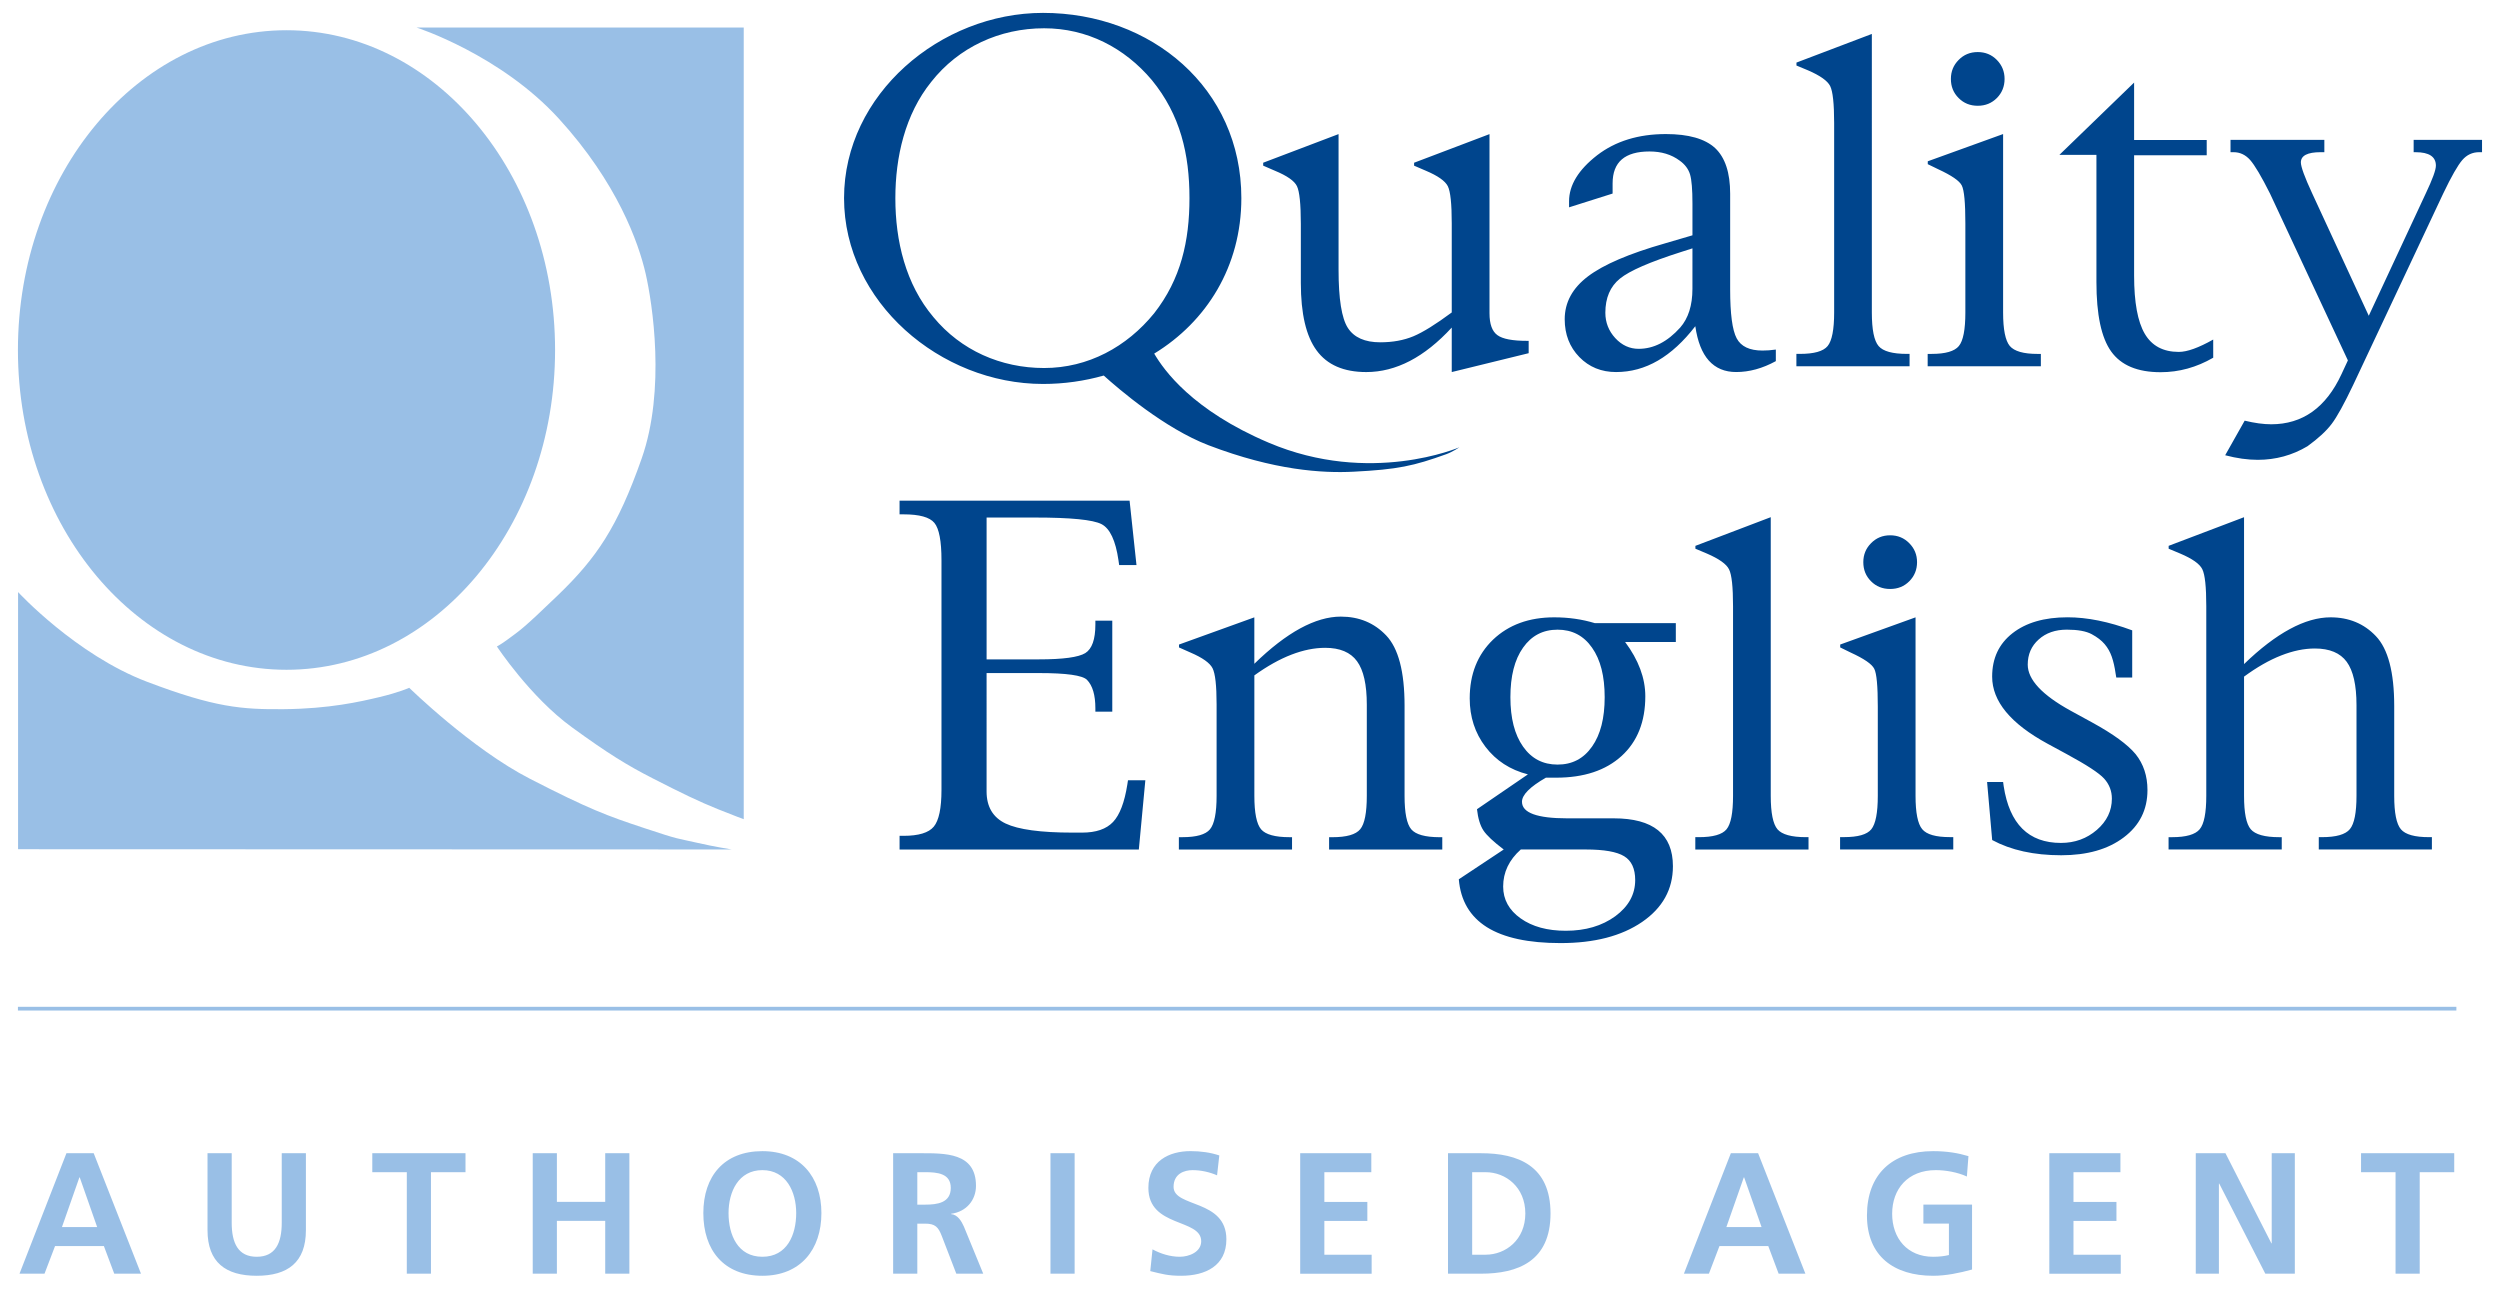
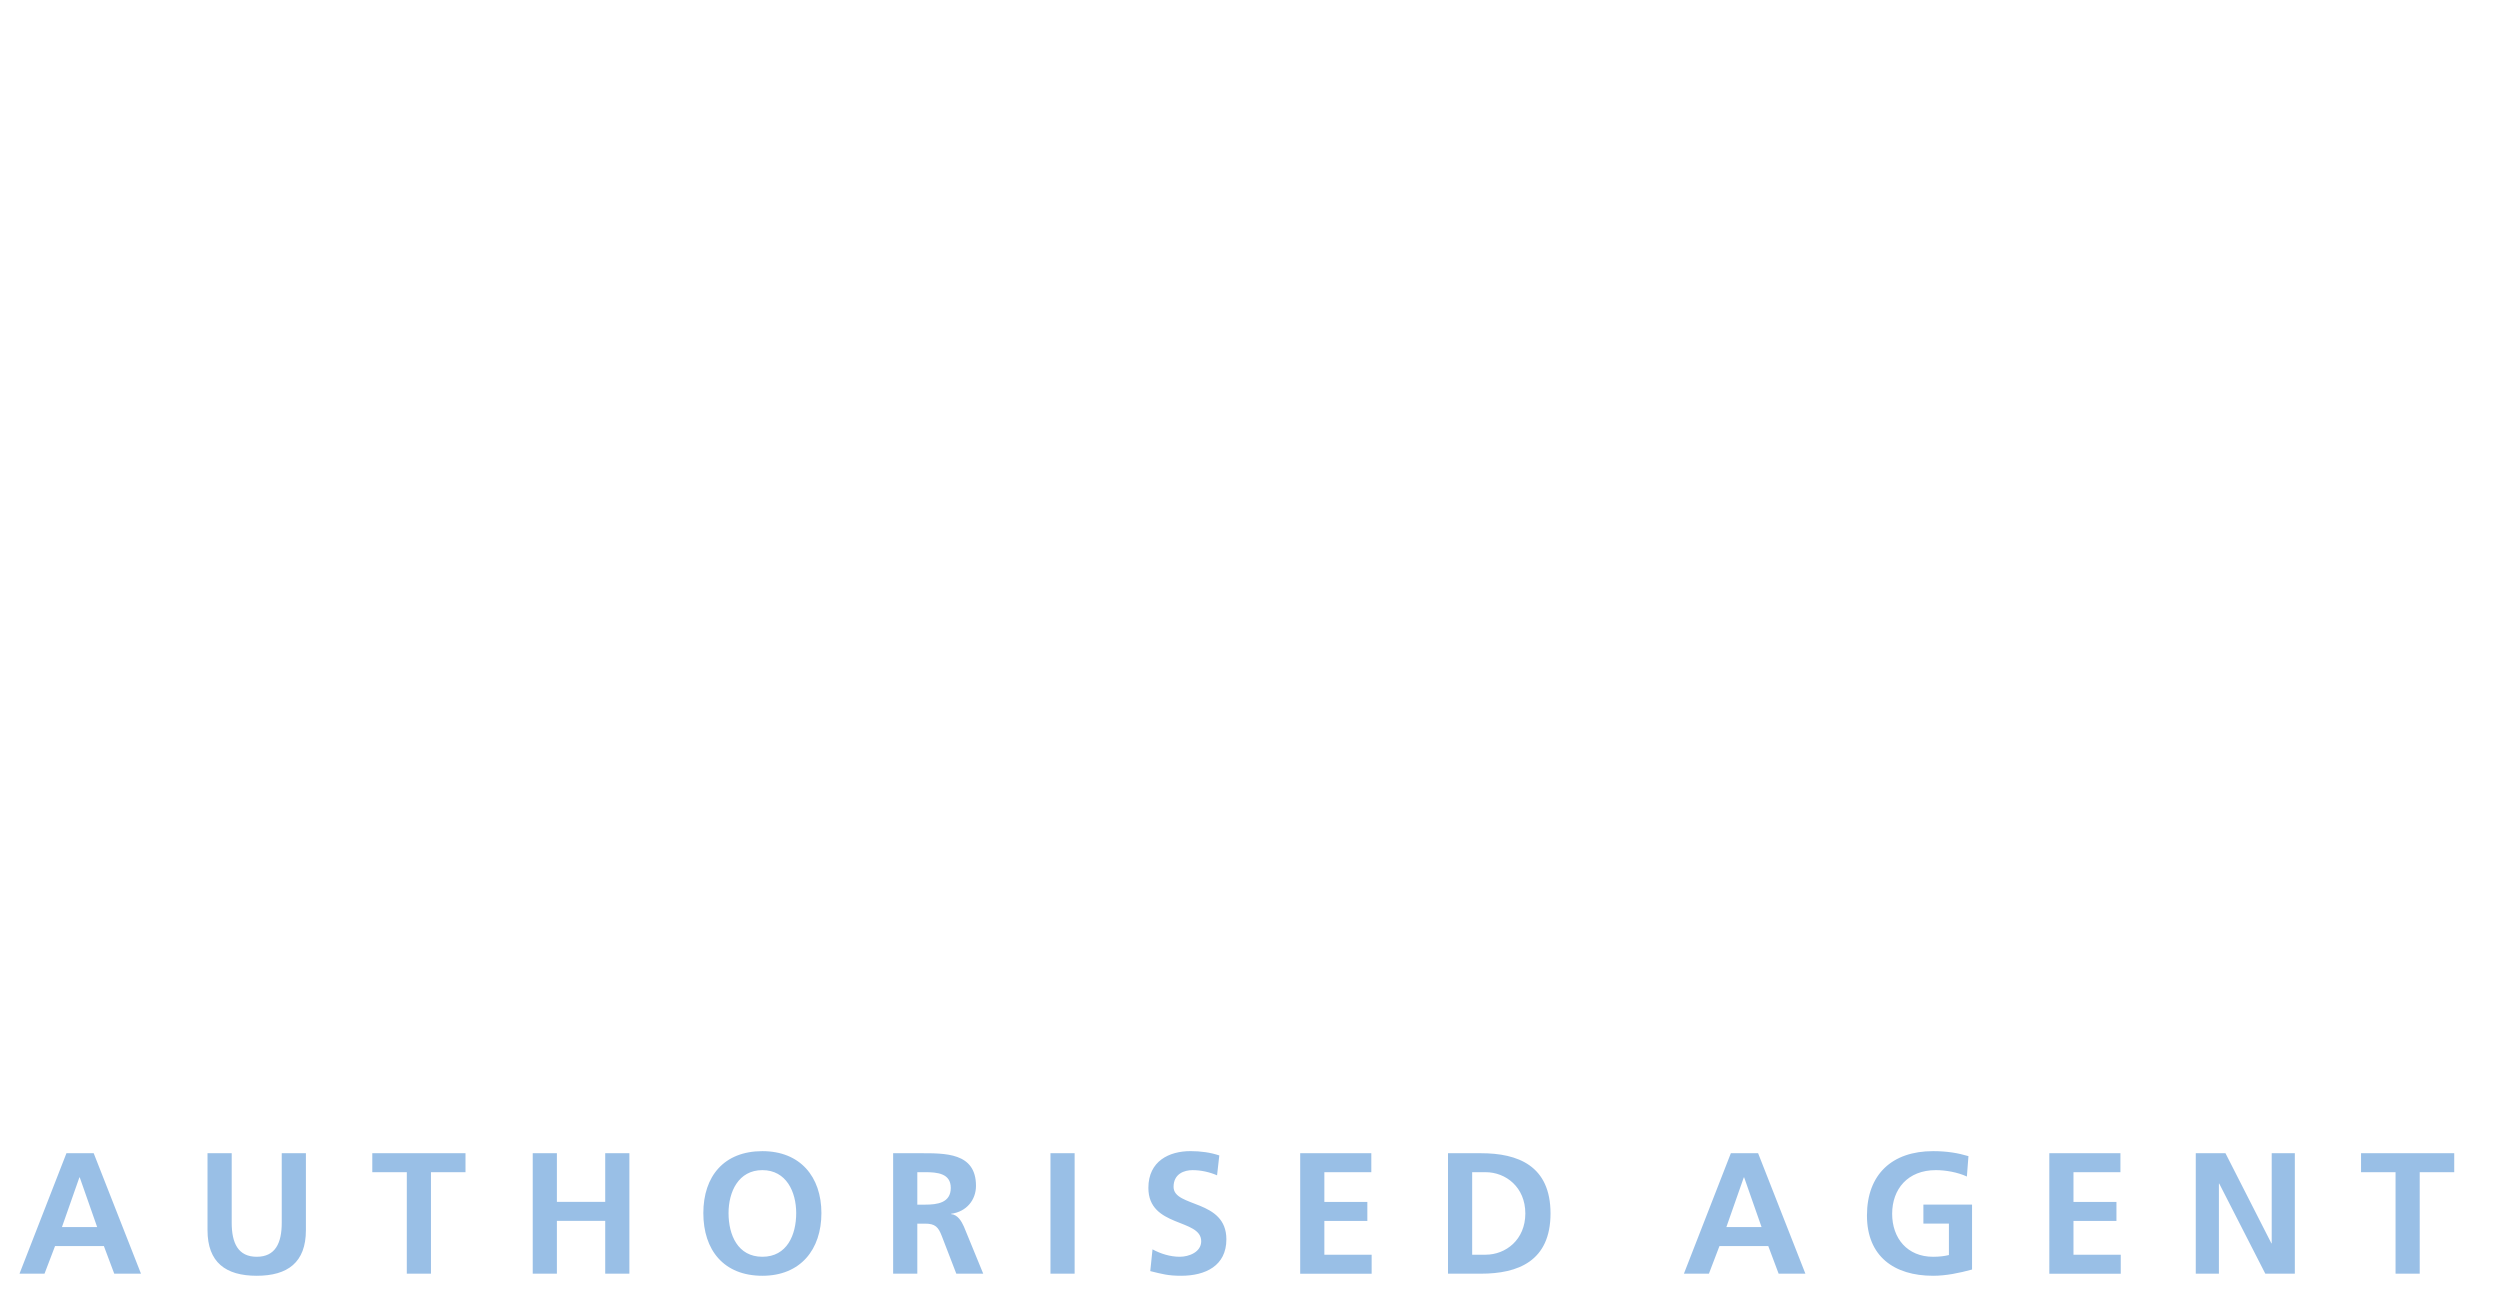
<svg xmlns="http://www.w3.org/2000/svg" version="1.2" baseProfile="tiny" id="c1" x="0px" y="0px" width="194px" height="100px" viewBox="0 0 194 100" overflow="inherit" xml:space="preserve">
  <path id="Authorised_Agent" fill="#99BFE6" d="M5.156,89.49h2.115l3.67,9.349H8.866l-0.804-2.143H4.271l-0.817,2.143H1.513  L5.156,89.49z M6.188,91.365H6.161l-1.354,3.857H7.54L6.188,91.365z M16.105,89.49h1.875v5.397c0,1.593,0.509,2.638,1.942,2.638  c1.433,0,1.941-1.045,1.941-2.638V89.49h1.875v5.973c0,2.505-1.42,3.537-3.817,3.537s-3.818-1.032-3.818-3.537V89.49H16.105z   M31.569,90.963H28.89V89.49h7.233v1.473h-2.68v7.876h-1.875L31.569,90.963L31.569,90.963z M41.34,89.49h1.875v3.777h3.75V89.49  h1.875v9.349h-1.875v-4.098h-3.75v4.098H41.34V89.49z M59.16,89.329c2.934,0,4.581,1.983,4.581,4.809S62.12,99,59.16,99  c-3,0-4.581-1.997-4.581-4.862C54.58,91.271,56.187,89.329,59.16,89.329z M59.16,97.525c1.915,0,2.625-1.701,2.625-3.388  c0-1.646-0.764-3.335-2.625-3.335c-1.861,0-2.625,1.688-2.625,3.335C56.536,95.825,57.246,97.525,59.16,97.525z M69.307,89.49h2.022  c2.009,0,4.407-0.066,4.407,2.531c0,1.098-0.736,2.009-1.929,2.168v0.027c0.509,0.04,0.804,0.549,0.991,0.965l1.5,3.656h-2.089  l-1.125-2.919c-0.267-0.696-0.508-0.964-1.298-0.964h-0.603v3.884h-1.876V89.49z M71.183,93.48h0.615  c0.925,0,1.982-0.133,1.982-1.299c0-1.125-1.045-1.22-1.982-1.22h-0.615V93.48z M81.516,89.49h1.875v9.349h-1.875V89.49z   M94.444,91.205c-0.589-0.254-1.246-0.402-1.902-0.402c-0.643,0-1.473,0.281-1.473,1.299c0,1.621,4.098,0.938,4.098,4.072  c0,2.049-1.621,2.826-3.509,2.826c-1.018,0-1.474-0.135-2.397-0.362l0.174-1.688c0.643,0.348,1.38,0.575,2.116,0.575  c0.71,0,1.662-0.361,1.662-1.205c0-1.781-4.099-1.045-4.099-4.139c0-2.089,1.621-2.854,3.268-2.854c0.803,0,1.553,0.107,2.236,0.335  L94.444,91.205z M100.895,89.49h5.519v1.473h-3.644v2.305h3.336v1.474h-3.336v2.625h3.67v1.474h-5.545V89.49z M112.365,89.49h2.558  c2.866,0,5.397,0.964,5.397,4.674s-2.531,4.674-5.397,4.674h-2.558V89.49z M114.24,97.365h1.045c1.566,0,3.081-1.165,3.081-3.201  s-1.515-3.202-3.081-3.202h-1.045V97.365z M134.314,89.49h2.115l3.67,9.349h-2.076l-0.804-2.143h-3.79l-0.818,2.143h-1.94  L134.314,89.49z M135.346,91.365h-0.027l-1.353,3.857h2.732L135.346,91.365z M152.63,91.298c-0.723-0.335-1.659-0.496-2.409-0.496  c-2.185,0-3.39,1.474-3.39,3.388c0,1.902,1.179,3.336,3.174,3.336c0.509,0,0.91-0.055,1.231-0.135v-2.438h-1.981v-1.475h3.776v5.037  C152.042,98.786,151.01,99,150.006,99c-3.027,0-5.13-1.514-5.13-4.675c0-3.201,1.956-4.996,5.13-4.996  c1.084,0,1.941,0.147,2.746,0.388L152.63,91.298z M159.027,89.49h5.518v1.473h-3.643v2.305h3.334v1.474h-3.334v2.625h3.668v1.474  h-5.543V89.49z M170.391,89.49h2.305l3.562,6.99h0.026v-6.99h1.795v9.349h-2.29l-3.576-6.991h-0.026v6.991h-1.795V89.49  L170.391,89.49z M185.896,90.963h-2.679V89.49h7.231v1.473h-2.678v7.876h-1.875V90.963z" />
-   <line id="hr" fill="none" stroke="#99BFE6" stroke-width="0.289" x1="190.615" y1="78.273" x2="1.391" y2="78.273" />
-   <path id="Quality_English" fill="#00458D" d="M100.645,14.45c-0.195-0.411-0.771-0.813-1.726-1.207l-0.896-0.388v-0.228l5.849-2.221  v10.521c0,2.266,0.239,3.771,0.722,4.52c0.48,0.743,1.318,1.116,2.514,1.116c0.965,0,1.82-0.156,2.574-0.469  c0.744-0.312,1.736-0.93,2.973-1.847v-6.922c0-1.503-0.1-2.463-0.303-2.874c-0.207-0.411-0.781-0.813-1.717-1.207l-0.902-0.388  v-0.228l5.852-2.221v13.908c0,0.832,0.205,1.399,0.613,1.692c0.406,0.298,1.175,0.443,2.302,0.443h0.124v0.958l-5.969,1.464v-3.452  c-1.061,1.152-2.145,2.017-3.245,2.589c-1.106,0.574-2.234,0.863-3.388,0.863c-1.75,0-3.035-0.558-3.852-1.677  c-0.816-1.105-1.225-2.849-1.225-5.231v-4.591C100.943,15.831,100.843,14.86,100.645,14.45 M131.334,19.272l-0.889,0.285  c-2.405,0.767-3.986,1.451-4.738,2.064c-0.756,0.612-1.132,1.497-1.132,2.648c0,0.756,0.261,1.413,0.769,1.967  c0.514,0.558,1.121,0.833,1.816,0.833c1.163,0,2.23-0.547,3.222-1.648c0.63-0.719,0.951-1.721,0.951-3L131.334,19.272  L131.334,19.272z M132.605,27.982c-0.529-0.593-0.879-1.483-1.049-2.669c-0.912,1.186-1.882,2.076-2.9,2.669  c-1.026,0.596-2.105,0.889-3.249,0.889c-1.142,0-2.091-0.386-2.851-1.165c-0.756-0.778-1.135-1.757-1.135-2.934  c0-1.306,0.602-2.415,1.807-3.327c1.207-0.915,3.195-1.766,5.973-2.559l2.133-0.626v-2.469c0-1.078-0.061-1.829-0.186-2.253  c-0.127-0.423-0.399-0.784-0.81-1.077c-0.637-0.474-1.415-0.707-2.337-0.707c-0.957,0-1.671,0.206-2.146,0.613  c-0.479,0.413-0.717,1.033-0.717,1.864v0.789l-3.379,1.069v-0.47c0-1.253,0.727-2.442,2.176-3.57  c1.426-1.097,3.209-1.646,5.336-1.646c1.762,0,3.03,0.363,3.816,1.082c0.782,0.734,1.173,1.912,1.173,3.543v7.432  c0,1.891,0.166,3.157,0.505,3.794c0.336,0.632,1,0.949,2.002,0.949c0.313,0,0.662-0.021,1.037-0.077v0.898  c-1.031,0.565-2.054,0.846-3.076,0.846C133.85,28.871,133.141,28.578,132.605,27.982 M148.184,27.462h-0.201  c-1.121,0-1.852-0.199-2.203-0.608c-0.35-0.41-0.525-1.273-0.525-2.599V2.634l-5.85,2.222v0.229l0.9,0.375  c0.938,0.406,1.514,0.812,1.717,1.221c0.203,0.407,0.308,1.36,0.308,2.863v14.711c0,1.326-0.17,2.189-0.506,2.599  c-0.337,0.409-1.052,0.608-2.142,0.608H139.4v0.96h8.783V27.462L148.184,27.462z M153.473,8.208c0.59,0,1.084-0.2,1.483-0.6  c0.396-0.402,0.599-0.892,0.599-1.484c0-0.579-0.203-1.068-0.599-1.473c-0.399-0.406-0.894-0.611-1.483-0.611  c-0.592,0-1.087,0.205-1.483,0.611c-0.402,0.404-0.601,0.894-0.601,1.473c0,0.592,0.197,1.082,0.601,1.484  C152.385,8.008,152.881,8.208,153.473,8.208 M158.37,27.464h-0.25c-1.099,0-1.813-0.206-2.163-0.62  c-0.341-0.415-0.516-1.275-0.516-2.59V10.402l-5.846,2.114v0.224l0.816,0.396c1.033,0.479,1.646,0.896,1.824,1.259  c0.188,0.368,0.277,1.349,0.277,2.942v6.917c0,1.325-0.168,2.191-0.505,2.599c-0.334,0.406-1.036,0.61-2.108,0.61h-0.312v0.958  h8.784v-0.957H158.37z M171.745,26.349c-1.13,0.638-2.021,0.959-2.668,0.959c-1.218,0-2.095-0.47-2.646-1.413  c-0.548-0.934-0.824-2.437-0.824-4.505v-9.34h5.634v-1.185h-5.634V6.407l-5.799,5.612h2.875v9.873c0,2.519,0.377,4.314,1.146,5.386  c0.765,1.069,2.04,1.605,3.832,1.605c1.428,0,2.788-0.373,4.085-1.125L171.745,26.349L171.745,26.349z M187.299,10.853v0.958h0.158  c1.045,0,1.568,0.35,1.568,1.045c0,0.337-0.265,1.057-0.783,2.149l-4.426,9.499l-4.392-9.499c-0.586-1.265-0.877-2.064-0.877-2.403  c0-0.526,0.511-0.792,1.537-0.792h0.285v-0.958h-7.281v0.958h0.235c0.5,0,0.93,0.203,1.287,0.605  c0.356,0.404,0.873,1.271,1.541,2.604l6.045,12.949l-0.498,1.071c-0.6,1.295-1.354,2.264-2.262,2.913  c-0.912,0.648-1.971,0.972-3.189,0.972c-0.604,0-1.287-0.093-2.061-0.28l-1.513,2.683c0.9,0.239,1.742,0.356,2.529,0.356  c1.392,0,2.681-0.352,3.858-1.055c0.838-0.607,1.461-1.181,1.875-1.73c0.416-0.547,0.974-1.562,1.675-3.035l6.981-14.841  c0.637-1.335,1.135-2.2,1.483-2.603c0.351-0.406,0.787-0.609,1.31-0.609h0.221v-0.958L187.299,10.853L187.299,10.853z   M87.481,60.879c-0.22,1.389-0.589,2.359-1.109,2.907c-0.519,0.55-1.32,0.825-2.405,0.825h-0.732c-2.479,0-4.215-0.238-5.197-0.705  c-0.985-0.469-1.479-1.301-1.479-2.49V52.23h4.064c2.132,0,3.376,0.174,3.727,0.525c0.436,0.447,0.651,1.184,0.651,2.209v0.264  h1.312v-7.064h-1.312v0.3c0,1.153-0.261,1.891-0.782,2.216c-0.524,0.323-1.721,0.487-3.596,0.487H76.56V40.161h3.754  c2.785,0,4.503,0.172,5.162,0.511c0.655,0.338,1.097,1.275,1.318,2.809l0.052,0.367h1.345l-0.535-4.997h-17.85v1.062h0.313  c1.225,0,2.023,0.219,2.388,0.661c0.369,0.442,0.552,1.41,0.552,2.9v17.819c0,1.426-0.2,2.375-0.597,2.854  c-0.394,0.474-1.176,0.713-2.342,0.713h-0.313v1.062h6.768c0.311,0,1.352,0.004,2.874,0.004h4.059h4.865l0.506-5.377h-1.347  L87.481,60.879z M109.514,64.354c-0.348-0.408-0.52-1.274-0.52-2.598v-7c0-2.631-0.477-4.447-1.426-5.444  c-0.928-0.976-2.104-1.463-3.52-1.463c-0.984,0-2.033,0.307-3.156,0.916c-1.119,0.612-2.306,1.526-3.556,2.745v-3.604l-5.846,2.111  v0.224l0.891,0.396c0.934,0.4,1.503,0.807,1.712,1.215c0.21,0.414,0.315,1.34,0.315,2.799v7.106c0,1.323-0.172,2.189-0.515,2.599  c-0.336,0.405-1.052,0.609-2.131,0.609H91.48v0.957h8.782v-0.957h-0.201c-1.117,0-1.85-0.204-2.199-0.609  c-0.35-0.409-0.524-1.275-0.524-2.599V52.41c0.997-0.717,1.958-1.256,2.875-1.609c0.912-0.352,1.785-0.53,2.62-0.53  c1.145,0,1.97,0.348,2.473,1.042c0.508,0.694,0.758,1.817,0.758,3.371v7.075c0,1.314-0.17,2.177-0.51,2.587  c-0.342,0.417-1.064,0.621-2.166,0.621h-0.25v0.957h8.783v-0.957h-0.219C110.591,64.963,109.859,64.76,109.514,64.354   M123.542,57.936c0.659-0.932,0.981-2.209,0.981-3.832c0-1.634-0.322-2.912-0.981-3.845c-0.653-0.935-1.544-1.396-2.674-1.396  c-1.134,0-2.022,0.462-2.679,1.396c-0.66,0.933-0.982,2.211-0.982,3.845c0,1.623,0.324,2.899,0.982,3.832  c0.656,0.935,1.545,1.396,2.679,1.396C121.998,59.333,122.889,58.87,123.542,57.936 M118.014,65.92  c-0.914,0.812-1.369,1.771-1.369,2.874c0,1.008,0.453,1.833,1.358,2.474c0.904,0.641,2.07,0.959,3.5,0.959  c1.534,0,2.813-0.377,3.845-1.129c1.027-0.759,1.543-1.69,1.543-2.804c0-0.883-0.283-1.503-0.854-1.849  c-0.571-0.35-1.562-0.525-2.979-0.525H118.014z M120.607,47.905c1.119,0,2.168,0.152,3.149,0.45h6.288v1.462h-3.936  c1.045,1.401,1.568,2.803,1.568,4.215c0,1.968-0.613,3.513-1.842,4.634c-1.232,1.122-2.923,1.682-5.087,1.682h-0.786  c-1.24,0.711-1.855,1.334-1.855,1.869c0,0.856,1.168,1.286,3.506,1.286h3.613c3.061,0,4.594,1.239,4.594,3.717  c0,1.791-0.799,3.233-2.393,4.326c-1.599,1.093-3.705,1.638-6.328,1.638c-2.492,0-4.397-0.41-5.715-1.235  c-1.314-0.828-2.042-2.064-2.179-3.716l3.485-2.312c-0.799-0.604-1.321-1.096-1.573-1.476c-0.252-0.379-0.421-0.932-0.502-1.65  l3.952-2.704c-1.383-0.354-2.481-1.069-3.295-2.14c-0.814-1.069-1.221-2.323-1.221-3.758c0-1.877,0.605-3.394,1.809-4.555  C117.072,48.484,118.654,47.905,120.607,47.905 M137.934,64.354c-0.349-0.408-0.524-1.272-0.524-2.6V40.133l-5.847,2.225v0.222  l0.896,0.378c0.94,0.406,1.517,0.817,1.714,1.223c0.21,0.408,0.311,1.363,0.311,2.864v14.709c0,1.327-0.166,2.191-0.506,2.6  c-0.334,0.406-1.05,0.61-2.139,0.61h-0.283v0.959h8.785v-0.959h-0.205C139.018,64.963,138.283,64.76,137.934,64.354 M149.161,64.342  c-0.343-0.41-0.515-1.273-0.515-2.587V47.906l-5.847,2.11v0.224l0.817,0.4c1.035,0.473,1.646,0.895,1.826,1.258  c0.186,0.363,0.275,1.344,0.275,2.939v6.916c0,1.325-0.169,2.188-0.506,2.602c-0.336,0.408-1.037,0.605-2.109,0.605h-0.312v0.96  h8.784v-0.96h-0.25C150.227,64.961,149.507,64.76,149.161,64.342 M146.675,41.539c-0.591,0-1.084,0.207-1.481,0.613  c-0.401,0.402-0.601,0.894-0.601,1.47c0,0.593,0.198,1.086,0.601,1.486c0.396,0.4,0.891,0.597,1.481,0.597s1.086-0.197,1.484-0.597  c0.399-0.4,0.604-0.893,0.604-1.486c0-0.576-0.205-1.068-0.604-1.47C147.761,41.746,147.266,41.539,146.675,41.539 M162.352,56.064  l-1.664-0.91c-2.228-1.223-3.336-2.42-3.336-3.579c0-0.793,0.281-1.445,0.85-1.952c0.562-0.508,1.294-0.762,2.185-0.762  c0.851,0,1.488,0.117,1.925,0.349c0.435,0.234,0.769,0.493,1.006,0.773c0.244,0.286,0.424,0.609,0.553,0.974  c0.128,0.367,0.229,0.806,0.301,1.316l0.051,0.302h1.236v-3.659c-1.82-0.676-3.491-1.013-5.016-1.013  c-1.799,0-3.224,0.414-4.274,1.237c-1.056,0.826-1.578,1.947-1.578,3.367c0,1.914,1.431,3.646,4.291,5.202l1.501,0.814  c1.53,0.83,2.5,1.459,2.9,1.9c0.4,0.447,0.598,0.964,0.598,1.553c0,0.939-0.387,1.75-1.167,2.426  c-0.778,0.671-1.705,1.01-2.787,1.01c-2.51,0-3.991-1.469-4.442-4.408l-0.043-0.32h-1.244l0.395,4.504  c1.458,0.787,3.243,1.181,5.357,1.181c2.012,0,3.63-0.46,4.854-1.386c1.224-0.922,1.839-2.146,1.839-3.672  c0-1.096-0.308-2.024-0.918-2.787C165.102,57.771,163.975,56.952,162.352,56.064 M186.312,64.354  c-0.348-0.408-0.521-1.274-0.521-2.596v-6.974c0-2.62-0.477-4.43-1.423-5.421c-0.925-0.974-2.101-1.458-3.517-1.458  c-0.982,0-2.035,0.301-3.156,0.908c-1.121,0.605-2.31,1.512-3.557,2.72V40.135l-5.851,2.222v0.224l0.897,0.375  c0.938,0.398,1.514,0.802,1.715,1.217c0.207,0.417,0.308,1.366,0.308,2.854v14.729c0,1.321-0.169,2.188-0.513,2.596  c-0.338,0.406-1.051,0.613-2.133,0.613h-0.28v0.954h8.782v-0.954h-0.203c-1.116,0-1.851-0.207-2.2-0.613  c-0.351-0.408-0.522-1.274-0.522-2.596v-9.25c0.997-0.732,1.955-1.279,2.873-1.64c0.914-0.36,1.787-0.543,2.62-0.543  c1.147,0,1.97,0.346,2.474,1.034c0.504,0.688,0.759,1.81,0.759,3.355v7.042c0,1.312-0.171,2.175-0.513,2.587  c-0.34,0.415-1.064,0.622-2.164,0.622h-0.25v0.954h8.778v-0.954H188.5C187.387,64.967,186.657,64.76,186.312,64.354 M72.443,24.619  c2.123,2.565,5.216,3.939,8.581,3.939c3.408,0,6.414-1.637,8.537-4.246c2.08-2.653,2.742-5.619,2.742-8.937  c0-3.404-0.706-6.458-2.917-9.159c-2.125-2.521-5.044-4.022-8.361-4.022c-3.45,0-6.634,1.46-8.759,4.157  c-2.034,2.522-2.786,5.84-2.786,9.024C69.479,18.694,70.273,22.055,72.443,24.619 M98.454,34.354  c7.883,3.35,14.793,0.355,14.793,0.355s-0.502,0.346-1.013,0.535c-2.532,0.912-3.758,1.187-7.203,1.36  c-2.413,0.124-6.139-0.1-11.25-2.053c-3.419-1.31-6.968-4.36-8.132-5.409c-1.49,0.423-3.071,0.653-4.712,0.653  c-7.961,0-15.439-6.368-15.439-14.42C65.497,7.327,72.975,1,80.936,1c8.404,0,15.393,5.838,15.393,14.375  c0,5.307-2.702,9.584-6.763,12.065C90.313,28.714,92.516,31.832,98.454,34.354" />
-   <path id="Logo" fill="#99BFE6" d="M57.714,2.137v61.432c0,0-0.583-0.206-1.999-0.775c-1.482-0.597-2.801-1.234-5.069-2.396  c-1.955-1-3.444-1.907-6.275-3.967c-3.232-2.353-5.812-6.265-5.812-6.265s0.332-0.168,0.877-0.574  c0.906-0.678,1.034-0.678,3.854-3.398c3.01-2.902,4.63-5.28,6.505-10.616c1.873-5.336,0.832-12.047,0.309-14.335  c-0.547-2.397-2.199-7.063-6.742-12.039c-4.541-4.975-11.031-7.065-11.031-7.065h25.383V2.137z M49.997,64.261  c-2.857-0.946-4.282-1.467-8.867-3.825c-4.532-2.323-9.373-7.062-9.373-7.062s-0.792,0.357-2.308,0.719  c-1.514,0.361-3.891,0.908-7.428,0.939c-3.263,0.027-5.338-0.126-10.608-2.125C5.89,50.812,1.402,45.945,1.402,45.945V65.9  l55.374,0.018c0,0-1.369-0.216-2.614-0.504C52.365,65.004,52.855,65.207,49.997,64.261 M22.233,51.975  c11.508,0,20.841-11.111,20.841-24.814c0-13.705-9.333-24.815-20.841-24.815c-11.508,0-20.842,11.11-20.842,24.815  C1.391,40.863,10.725,51.975,22.233,51.975" />
</svg>